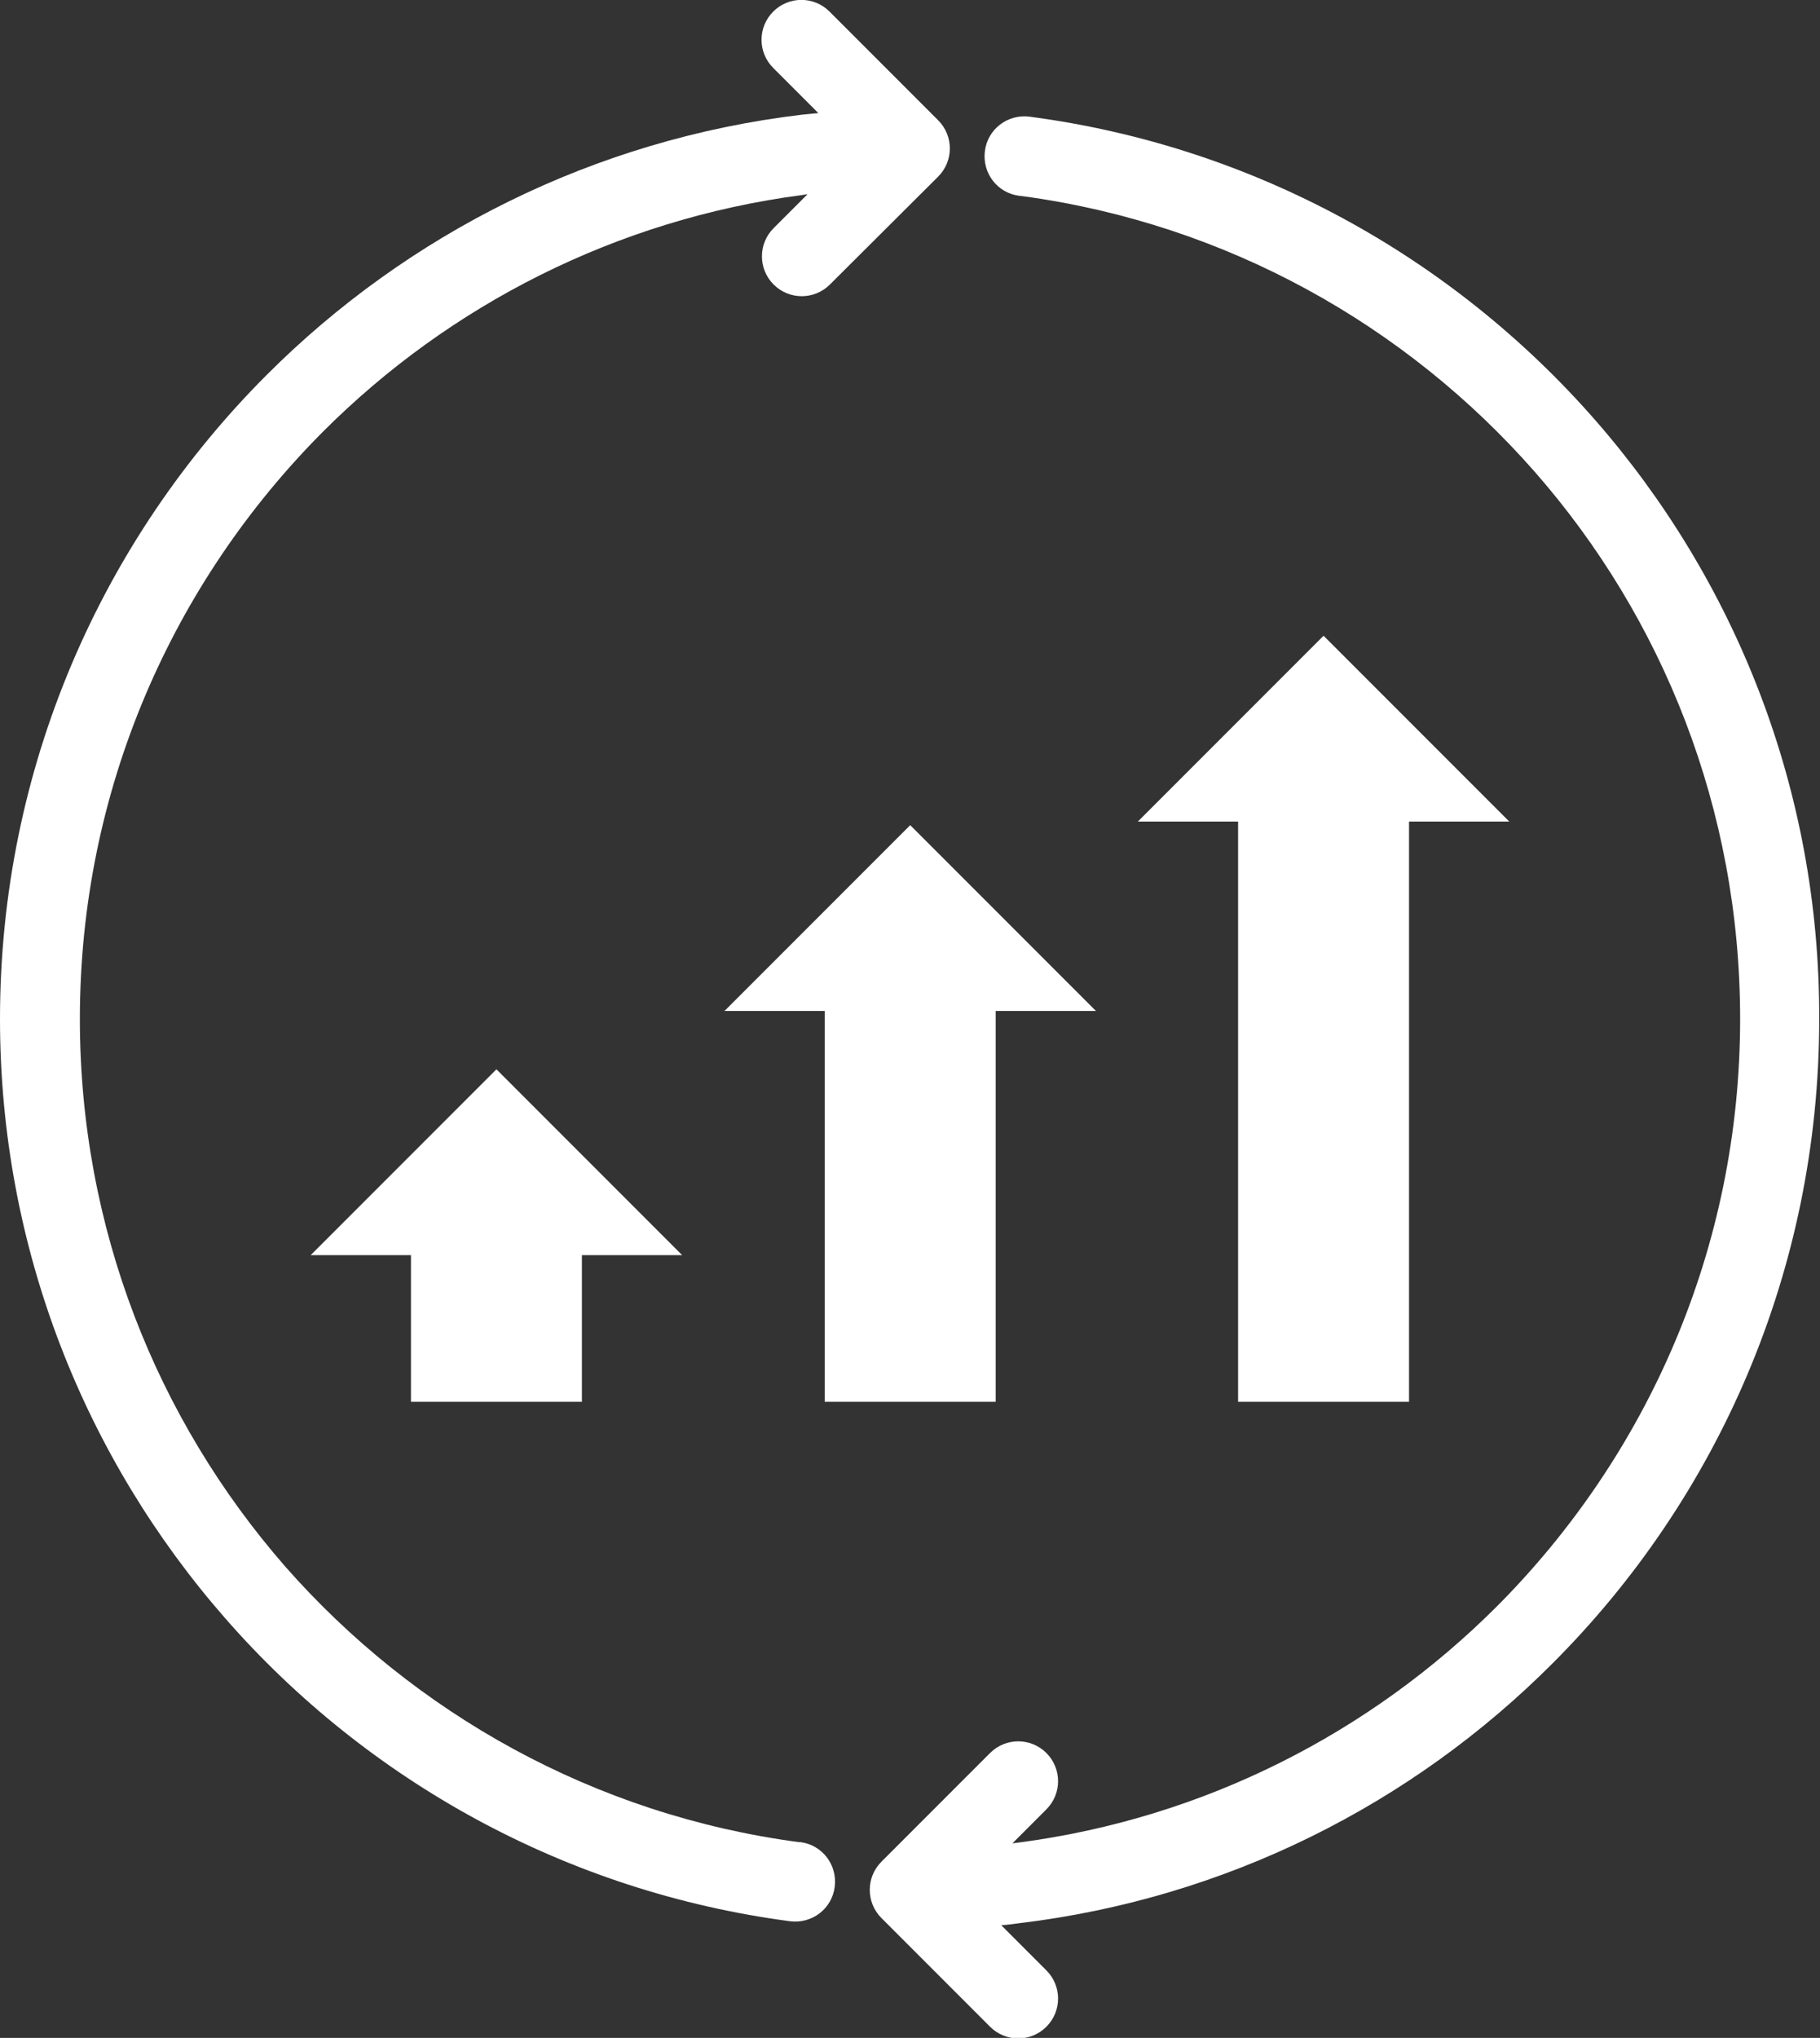
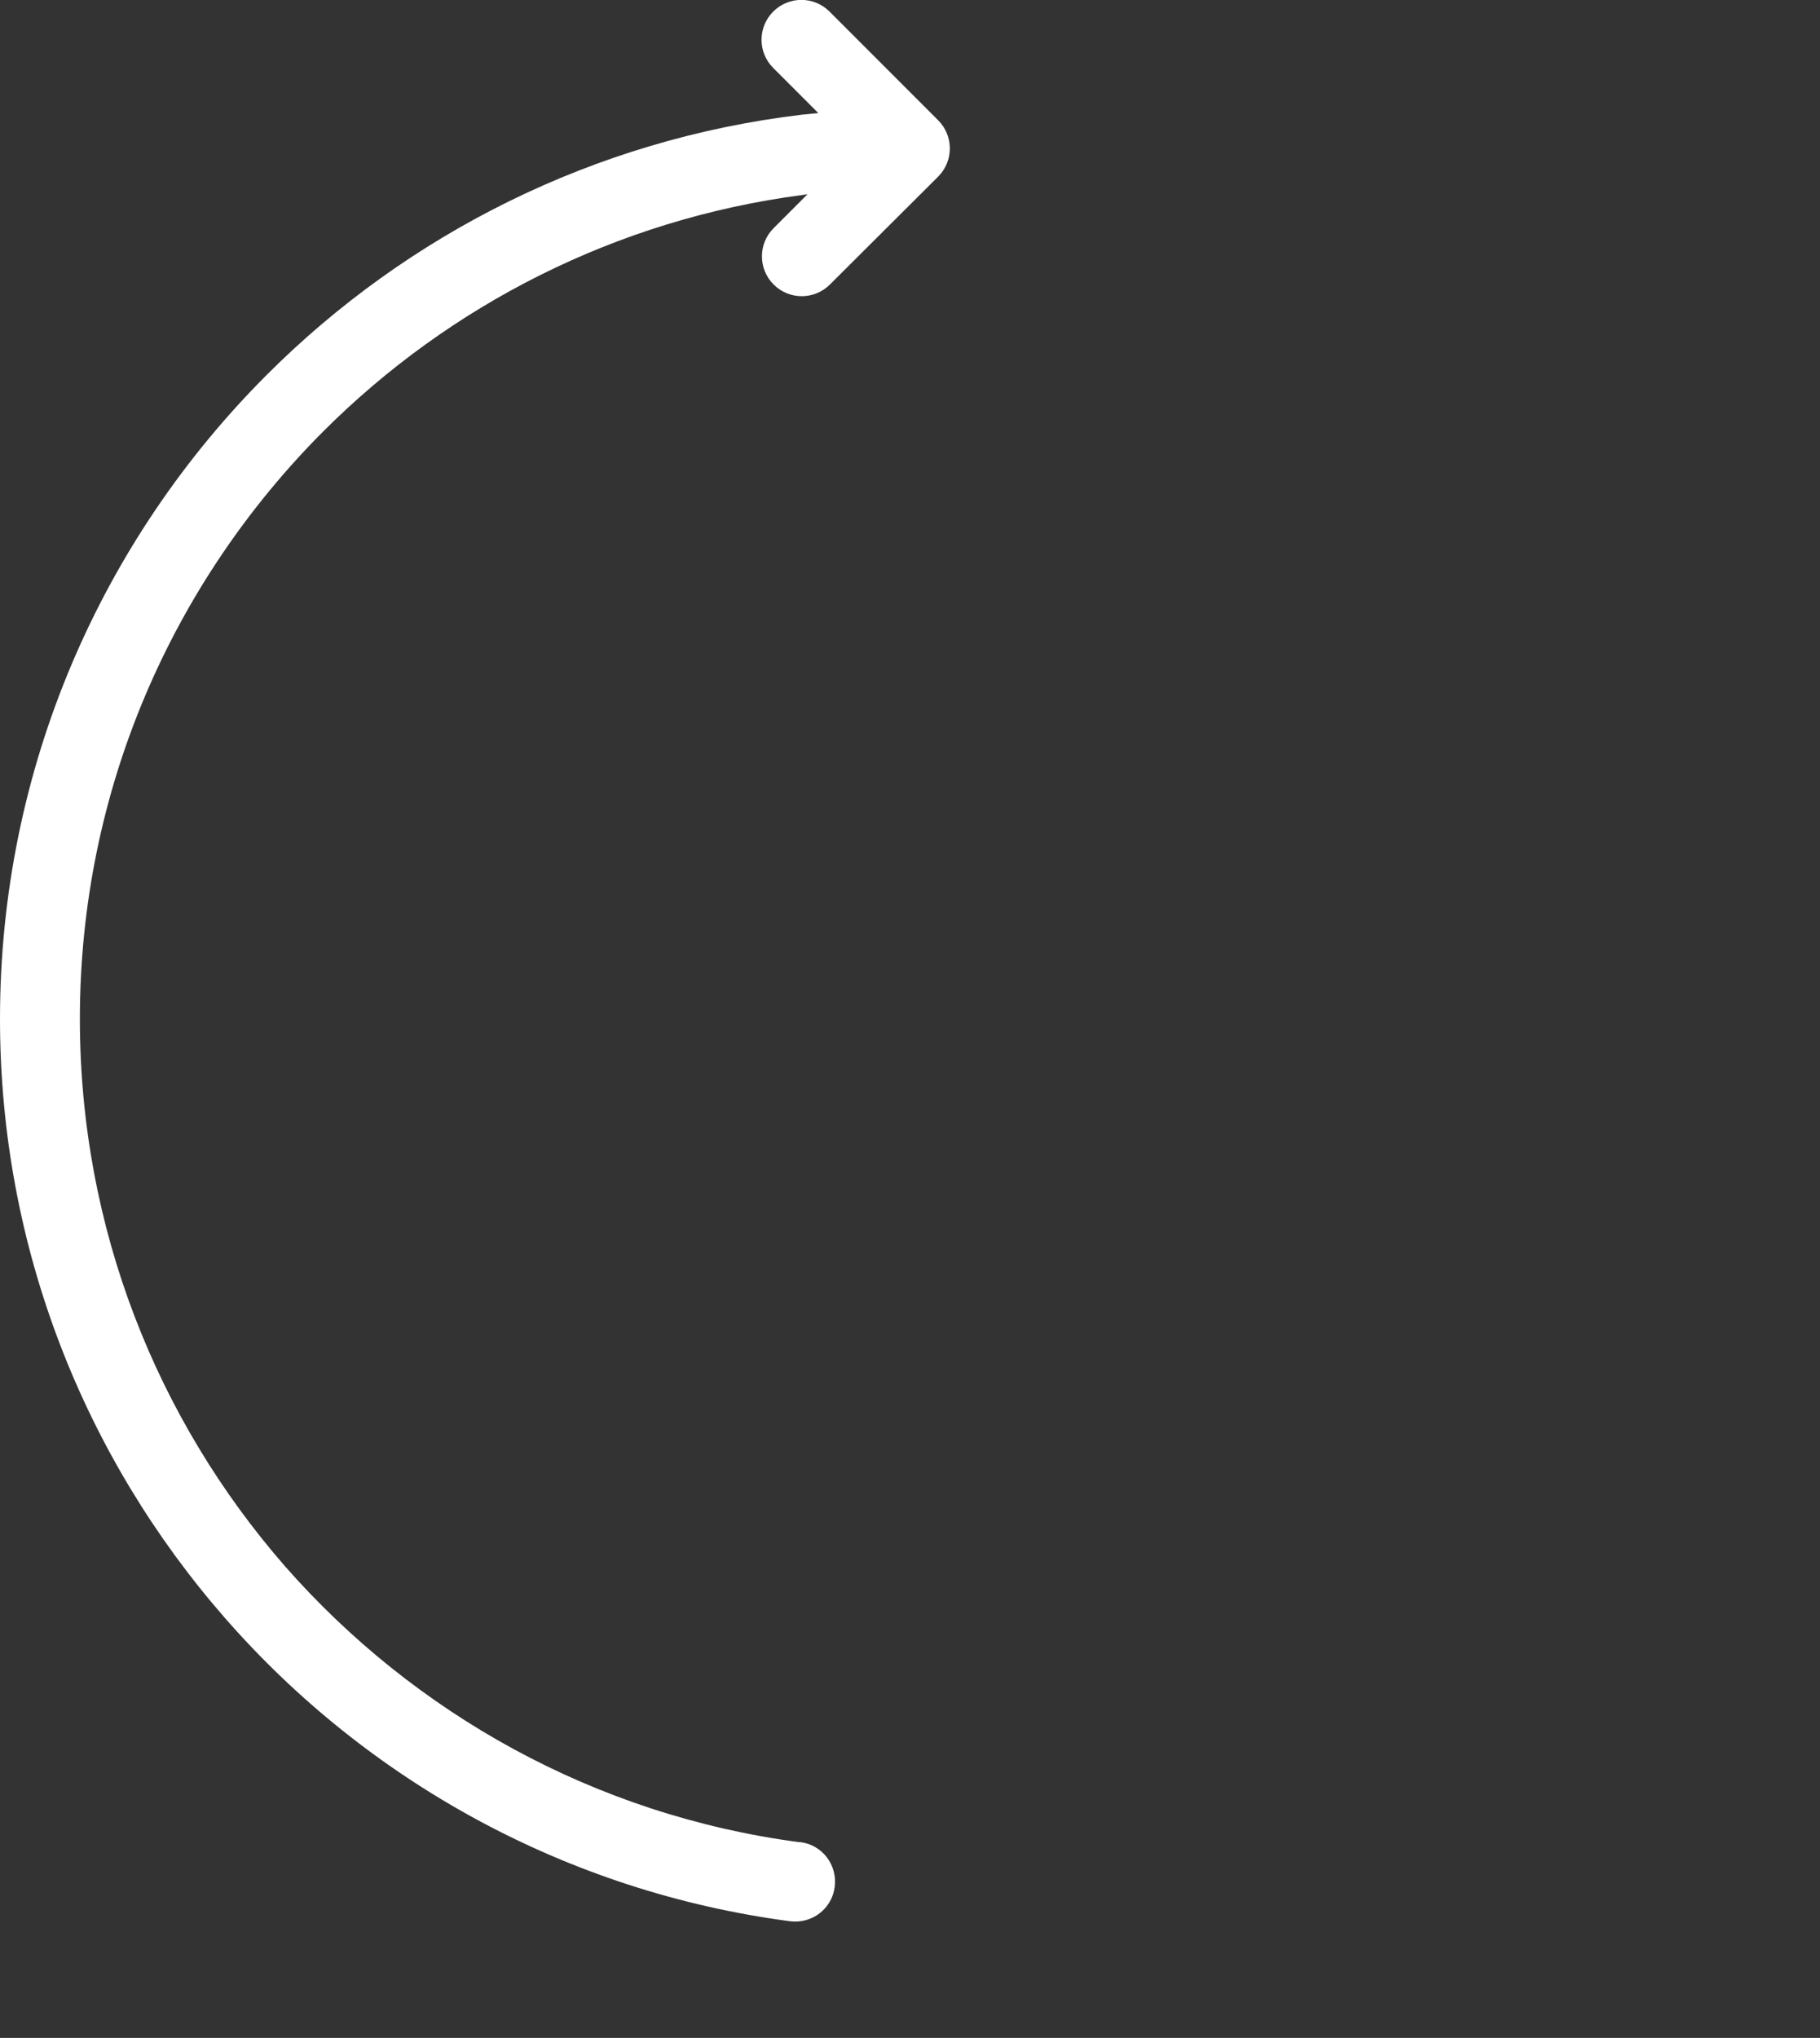
<svg xmlns="http://www.w3.org/2000/svg" id="Layer_1" x="0px" y="0px" viewBox="0 0 455.7 510" style="enable-background:new 0 0 455.7 510;" xml:space="preserve">
  <rect x="0" y="0" width="455.7" height="510" fill="#333333" stroke="none" />
  <style type="text/css">	.st0{fill-rule:evenodd;clip-rule:evenodd;fill:#FFFFFF;}</style>
  <g>
-     <path class="st0" d="M77.8,314.1l46.5-46.5l46.5,46.5h-25.1v36.7h-42.8v-36.7H77.8z M284.9,205.6l46.5-46.5l46.5,46.5h-25.1v145.2  H310V205.6L284.9,205.6z M181.4,253l34.6-34.6l11.9-11.9l16.7,16.7l29.8,29.8h-25.1v97.8H236h-28.7h-0.8V253L181.4,253L181.4,253z" />
    <g>
-       <path class="st0" d="M399.3,105C363.7,64.4,314,36.6,257.8,29.2c-5.5-0.7-10.5,3.1-11.2,8.6s3.1,10.5,8.6,11.2l0.9,0.1   C307,56,352,81.3,384.3,118.1c32,36.5,51.4,84.4,51.4,136.9c0,57.4-23.3,109.3-60.9,147c-31.6,31.6-73.2,53-119.7,59.1l-1.6,0.2   l8.5-8.5c3.9-3.9,3.9-10.2,0-14.1c-3.9-3.9-10.2-3.9-14.1,0l-27.2,27.2c-3.9,3.9-3.9,10.2,0,14.1l27.2,27.2   c3.9,3.9,10.2,3.9,14.1,0c3.9-3.9,3.9-10.2,0-14.1l-11.3-11.3c1.5-0.1,2.9-0.3,4.4-0.5c52-6.2,98.6-29.9,133.7-65.1   c41.2-41.2,66.7-98.2,66.7-161.1C455.7,197.6,434.4,145.1,399.3,105L399.3,105z" />
      <path class="st0" d="M234.9,44.2c3.9-3.9,3.9-10.2,0-14.1L207.7,2.9c-3.9-3.9-10.2-3.9-14.1,0c-3.9,3.9-3.9,10.2,0,14.1l11.3,11.3   c-1.4,0.1-2.7,0.3-4.1,0.4c-52.1,6.2-98.8,29.9-134,65.1C25.5,135.1,0,192.1,0,255c0,57.4,21.3,109.9,56.4,150   c35.5,40.6,85.3,68.4,141.4,75.8c5.5,0.7,10.5-3.1,11.2-8.6c0.7-5.5-3.1-10.5-8.6-11.2l-0.4,0c-51.1-6.8-96.3-32.2-128.7-69.1   C39.4,355.3,20,307.5,20,255c0-57.4,23.3-109.3,60.9-147c31.6-31.6,73.4-53.1,120-59.2l1.3-0.2l-8.5,8.5c-3.9,3.9-3.9,10.2,0,14.1   c3.9,3.9,10.2,3.9,14.1,0L234.9,44.2z" />
    </g>
  </g>
</svg>